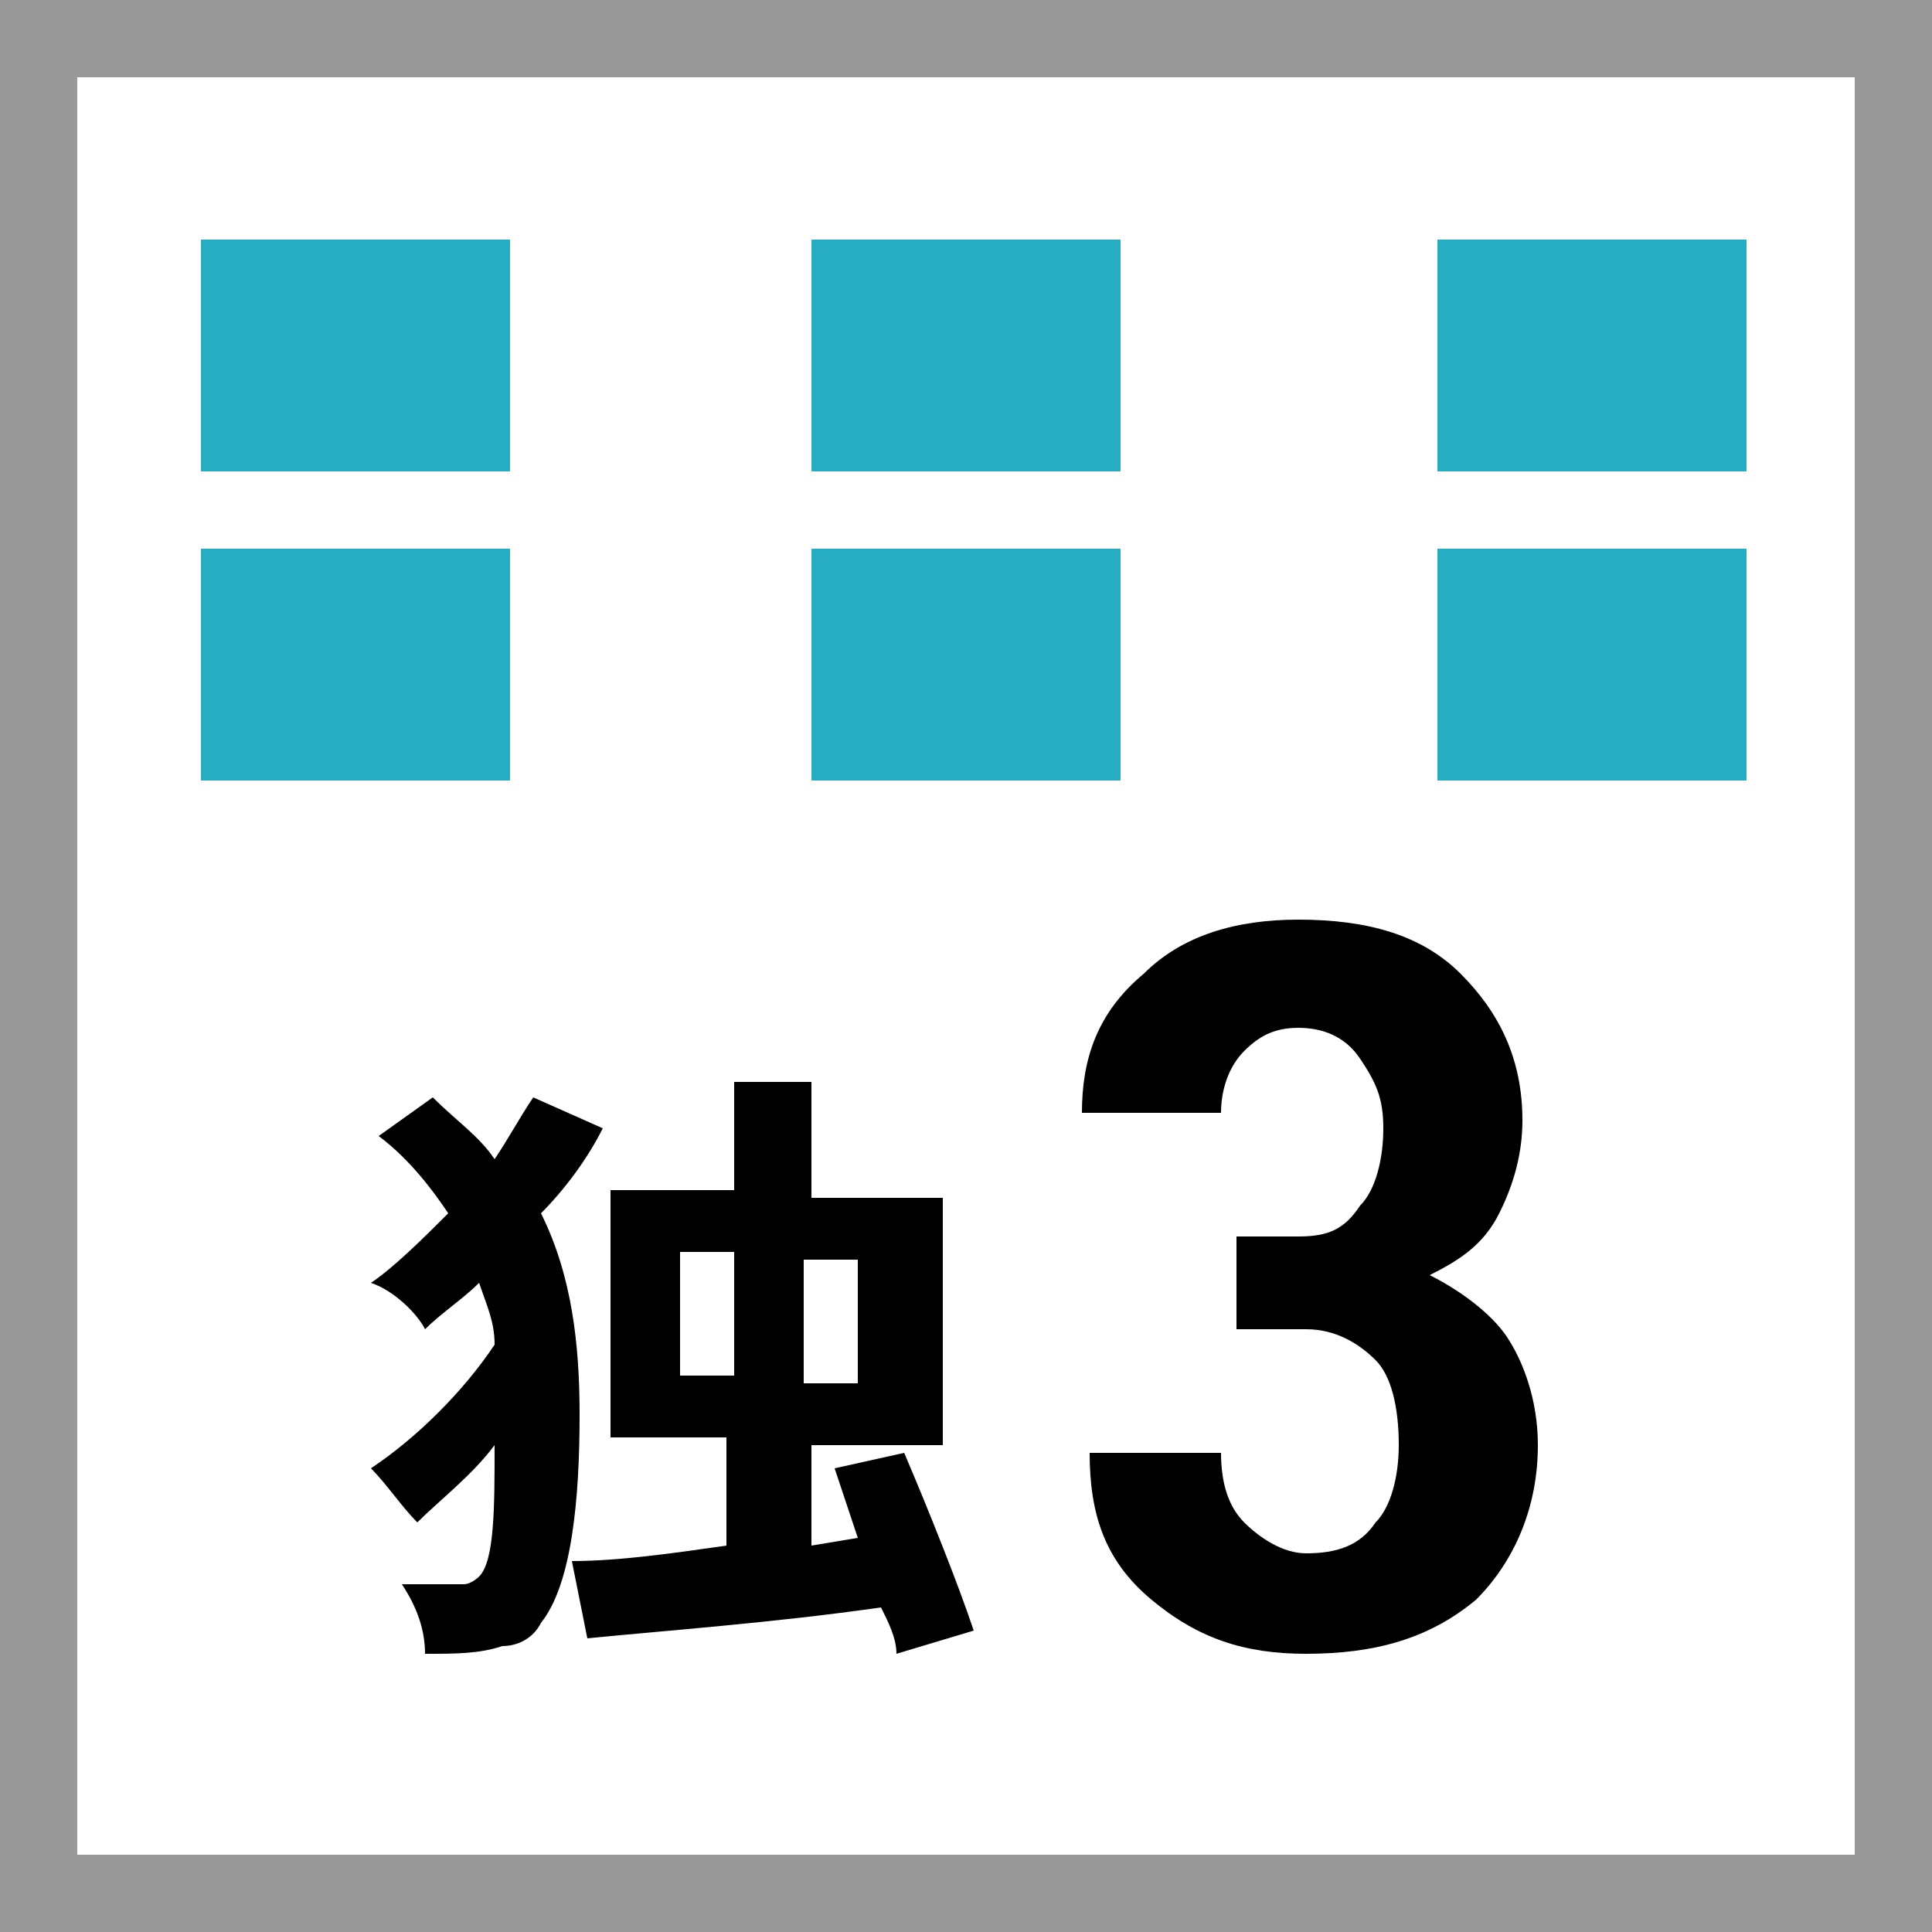
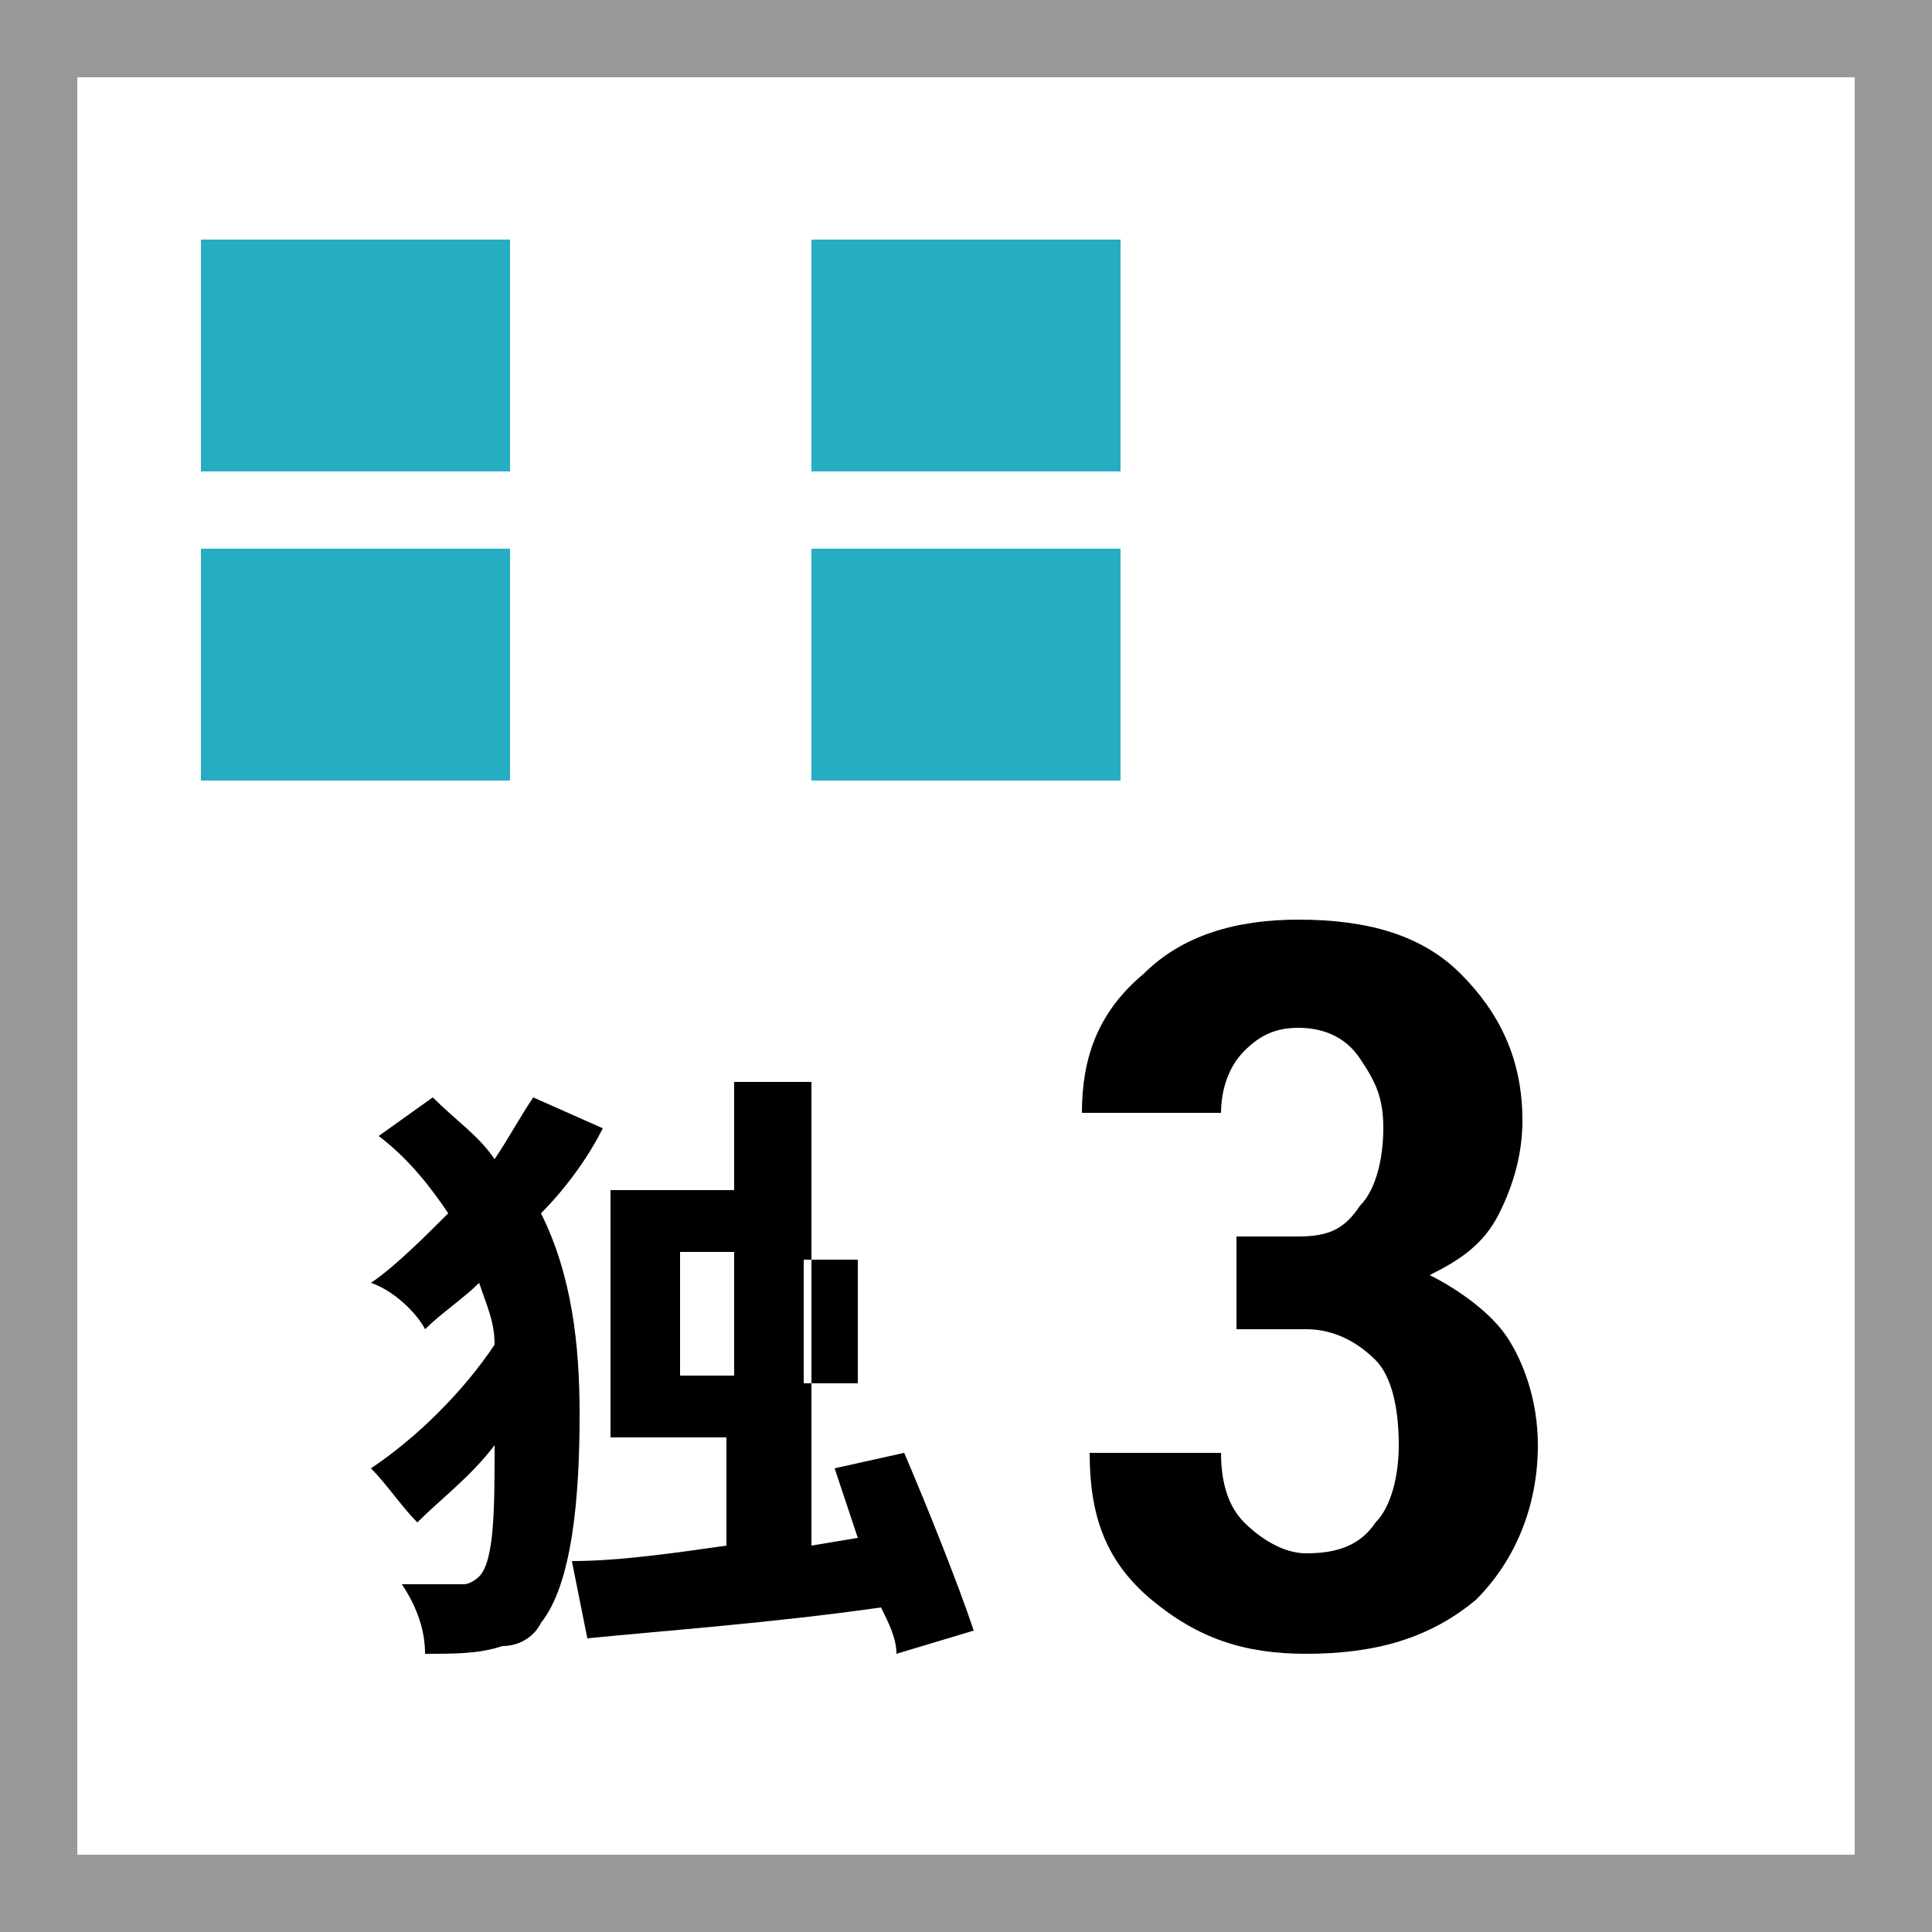
<svg xmlns="http://www.w3.org/2000/svg" version="1.1" id="レイヤー_1" x="0px" y="0px" viewBox="0 0 25 25" style="enable-background:new 0 0 25 25;" xml:space="preserve" width="25" height="25">
  <style type="text/css">
	.st0{fill:#4896FF;}
	.st1{fill:#EB5001;}
	.st2{fill:#FF9B40;}
	.st3{fill:#FFFFFF;}
	.st4{opacity:0.65;fill:#FFFFFF;}
	.st5{opacity:0.5;fill:#FFFFFF;}
	.st6{fill:#E5E5E5;}
	.st7{fill:none;stroke:#4896FF;stroke-width:2;stroke-linecap:round;stroke-linejoin:round;stroke-miterlimit:10;}
	.st8{fill:#FF98D4;}
	.st9{fill:none;stroke:#FF98D4;stroke-width:2;stroke-linecap:round;stroke-linejoin:round;stroke-miterlimit:10;}
	.st10{fill:none;stroke:#4896FF;stroke-width:5;stroke-linecap:round;stroke-linejoin:round;stroke-miterlimit:10;}
	.st11{fill:none;stroke:#FF98D4;stroke-width:5;stroke-linecap:round;stroke-linejoin:round;stroke-miterlimit:10;}
	.st12{fill:#FF80AE;}
	.st13{fill:#FFFFFF;stroke:#4896FF;stroke-width:2;stroke-linecap:round;stroke-linejoin:round;stroke-miterlimit:10;}
	.st14{fill:none;stroke:#FF80AE;stroke-width:2;stroke-linecap:round;stroke-linejoin:round;stroke-miterlimit:10;}
	.st15{fill:#58B52D;}
	.st16{fill:#58B52D;stroke:#58B52D;stroke-width:1.125;stroke-linecap:round;stroke-linejoin:round;stroke-miterlimit:10;}
	.st17{fill:#999999;}
	.st18{fill:#FF7BAC;}
	.st19{fill:#8066CC;}
	.st20{fill:#27ADC2;}
	.st21{fill:#E5509D;}
	.st22{fill:none;stroke:#8066CC;stroke-linecap:round;stroke-linejoin:round;stroke-miterlimit:10;}
	.st23{fill:none;stroke:#27ADC2;stroke-linecap:round;stroke-linejoin:round;stroke-miterlimit:10;}
	.st24{fill:#B3B3B3;}
	.st25{fill:none;stroke:#58B52D;stroke-width:1.125;stroke-linecap:round;stroke-linejoin:round;stroke-miterlimit:10;}
	.st26{fill-rule:evenodd;clip-rule:evenodd;fill:#8066CC;}
	.st27{fill:none;stroke:#EB5001;stroke-width:1.125;stroke-linecap:round;stroke-linejoin:round;stroke-miterlimit:10;}
</style>
  <g>
    <path class="st17" d="M24,1v23H1V1H24 M25,0H0v25h25V0L25,0z" />
    <rect x="2.6" y="3.1" class="st20" width="4" height="3" />
    <rect x="10.5" y="3.1" class="st20" width="4" height="3" />
-     <rect x="18.6" y="3.1" class="st20" width="4" height="3" />
    <rect x="2.6" y="7.1" class="st20" width="4" height="3" />
    <rect x="10.5" y="7.1" class="st20" width="4" height="3" />
-     <rect x="18.6" y="7.1" class="st20" width="4" height="3" />
    <g>
      <g>
        <path d="M16.8,16c0.4,0,0.6-0.1,0.8-0.4c0.2-0.2,0.3-0.6,0.3-1c0-0.4-0.1-0.6-0.3-0.9s-0.5-0.4-0.8-0.4c-0.3,0-0.5,0.1-0.7,0.3     c-0.2,0.2-0.3,0.5-0.3,0.8h-1.8l0,0c0-0.7,0.2-1.3,0.8-1.8c0.5-0.5,1.2-0.7,2-0.7c0.9,0,1.6,0.2,2.1,0.7c0.5,0.5,0.8,1.1,0.8,1.9     c0,0.4-0.1,0.8-0.3,1.2s-0.5,0.6-0.9,0.8c0.4,0.2,0.8,0.5,1,0.8s0.4,0.8,0.4,1.4c0,0.8-0.3,1.5-0.8,2c-0.6,0.5-1.3,0.7-2.2,0.7     c-0.8,0-1.4-0.2-2-0.7s-0.8-1.1-0.8-1.9l0,0h1.7c0,0.4,0.1,0.7,0.3,0.9c0.2,0.2,0.5,0.4,0.8,0.4c0.4,0,0.7-0.1,0.9-0.4     c0.2-0.2,0.3-0.6,0.3-1c0-0.5-0.1-0.9-0.3-1.1c-0.2-0.2-0.5-0.4-0.9-0.4h-0.9V16H16.8z" />
      </g>
      <g>
-         <path d="M7.8,14.6C7.6,15,7.3,15.4,7,15.7c0.4,0.8,0.5,1.7,0.5,2.6c0,1.1-0.1,2.2-0.5,2.7c-0.1,0.2-0.3,0.3-0.5,0.3     c-0.3,0.1-0.6,0.1-1,0.1c0-0.3-0.1-0.6-0.3-0.9c0.4,0,0.7,0,0.8,0c0.1,0,0.2-0.1,0.2-0.1c0.2-0.2,0.2-0.9,0.2-1.7     c-0.3,0.4-0.7,0.7-1,1c-0.2-0.2-0.4-0.5-0.6-0.7c0.6-0.4,1.2-1,1.6-1.6c0-0.3-0.1-0.5-0.2-0.8c-0.2,0.2-0.5,0.4-0.7,0.6     c-0.1-0.2-0.4-0.5-0.7-0.6c0.3-0.2,0.7-0.6,1-0.9c-0.2-0.3-0.5-0.7-0.9-1l0.7-0.5c0.3,0.3,0.6,0.5,0.8,0.8     c0.2-0.3,0.3-0.5,0.5-0.8L7.8,14.6z M11.6,21.4c0-0.2-0.1-0.4-0.2-0.6c-1.4,0.2-2.8,0.3-3.8,0.4l-0.2-1c0.6,0,1.3-0.1,2-0.2v-1.4     H7.9v-3.2h1.6V14h1v1.5h1.7v3.2h-1.7V20l0.6-0.1c-0.1-0.3-0.2-0.6-0.3-0.9l0.9-0.2c0.3,0.7,0.7,1.7,0.9,2.3L11.6,21.4z M9.5,17.8     v-1.6H8.8v1.6H9.5z M10.4,16.3v1.6h0.7v-1.6H10.4z" />
+         <path d="M7.8,14.6C7.6,15,7.3,15.4,7,15.7c0.4,0.8,0.5,1.7,0.5,2.6c0,1.1-0.1,2.2-0.5,2.7c-0.1,0.2-0.3,0.3-0.5,0.3     c-0.3,0.1-0.6,0.1-1,0.1c0-0.3-0.1-0.6-0.3-0.9c0.4,0,0.7,0,0.8,0c0.1,0,0.2-0.1,0.2-0.1c0.2-0.2,0.2-0.9,0.2-1.7     c-0.3,0.4-0.7,0.7-1,1c-0.2-0.2-0.4-0.5-0.6-0.7c0.6-0.4,1.2-1,1.6-1.6c0-0.3-0.1-0.5-0.2-0.8c-0.2,0.2-0.5,0.4-0.7,0.6     c-0.1-0.2-0.4-0.5-0.7-0.6c0.3-0.2,0.7-0.6,1-0.9c-0.2-0.3-0.5-0.7-0.9-1l0.7-0.5c0.3,0.3,0.6,0.5,0.8,0.8     c0.2-0.3,0.3-0.5,0.5-0.8L7.8,14.6z M11.6,21.4c0-0.2-0.1-0.4-0.2-0.6c-1.4,0.2-2.8,0.3-3.8,0.4l-0.2-1c0.6,0,1.3-0.1,2-0.2v-1.4     H7.9v-3.2h1.6V14h1v1.5h1.7h-1.7V20l0.6-0.1c-0.1-0.3-0.2-0.6-0.3-0.9l0.9-0.2c0.3,0.7,0.7,1.7,0.9,2.3L11.6,21.4z M9.5,17.8     v-1.6H8.8v1.6H9.5z M10.4,16.3v1.6h0.7v-1.6H10.4z" />
      </g>
    </g>
  </g>
</svg>